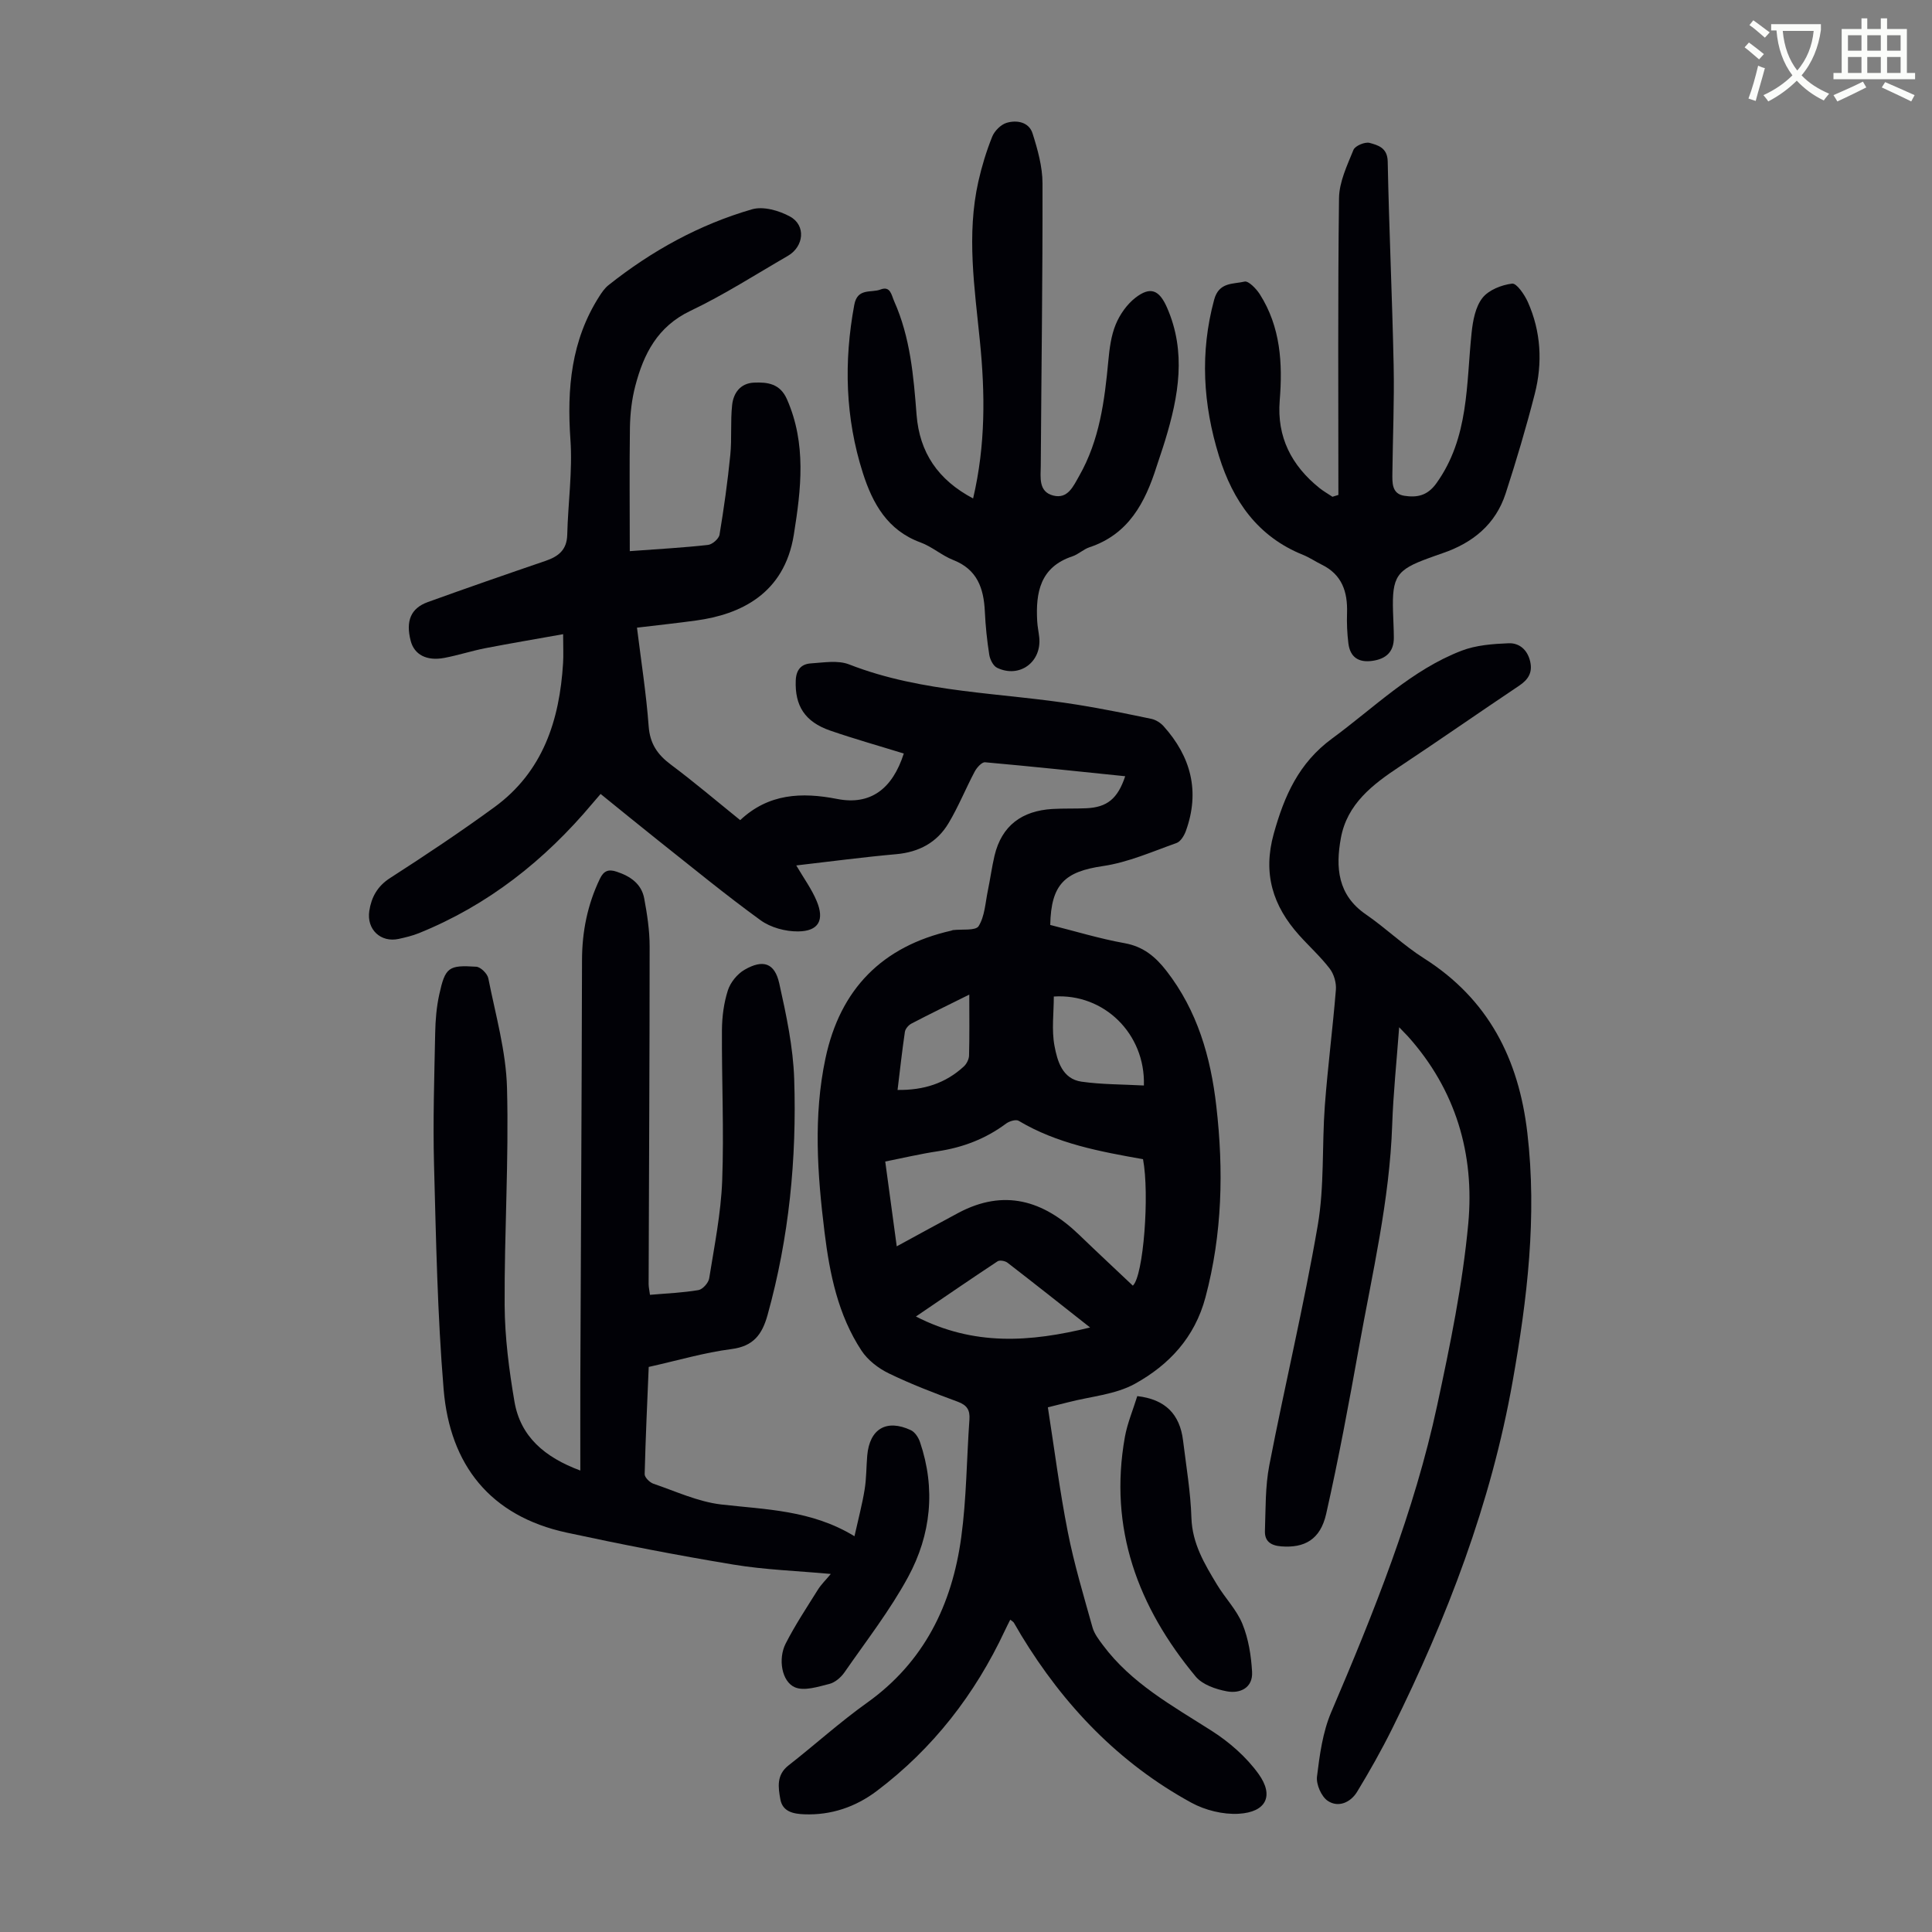
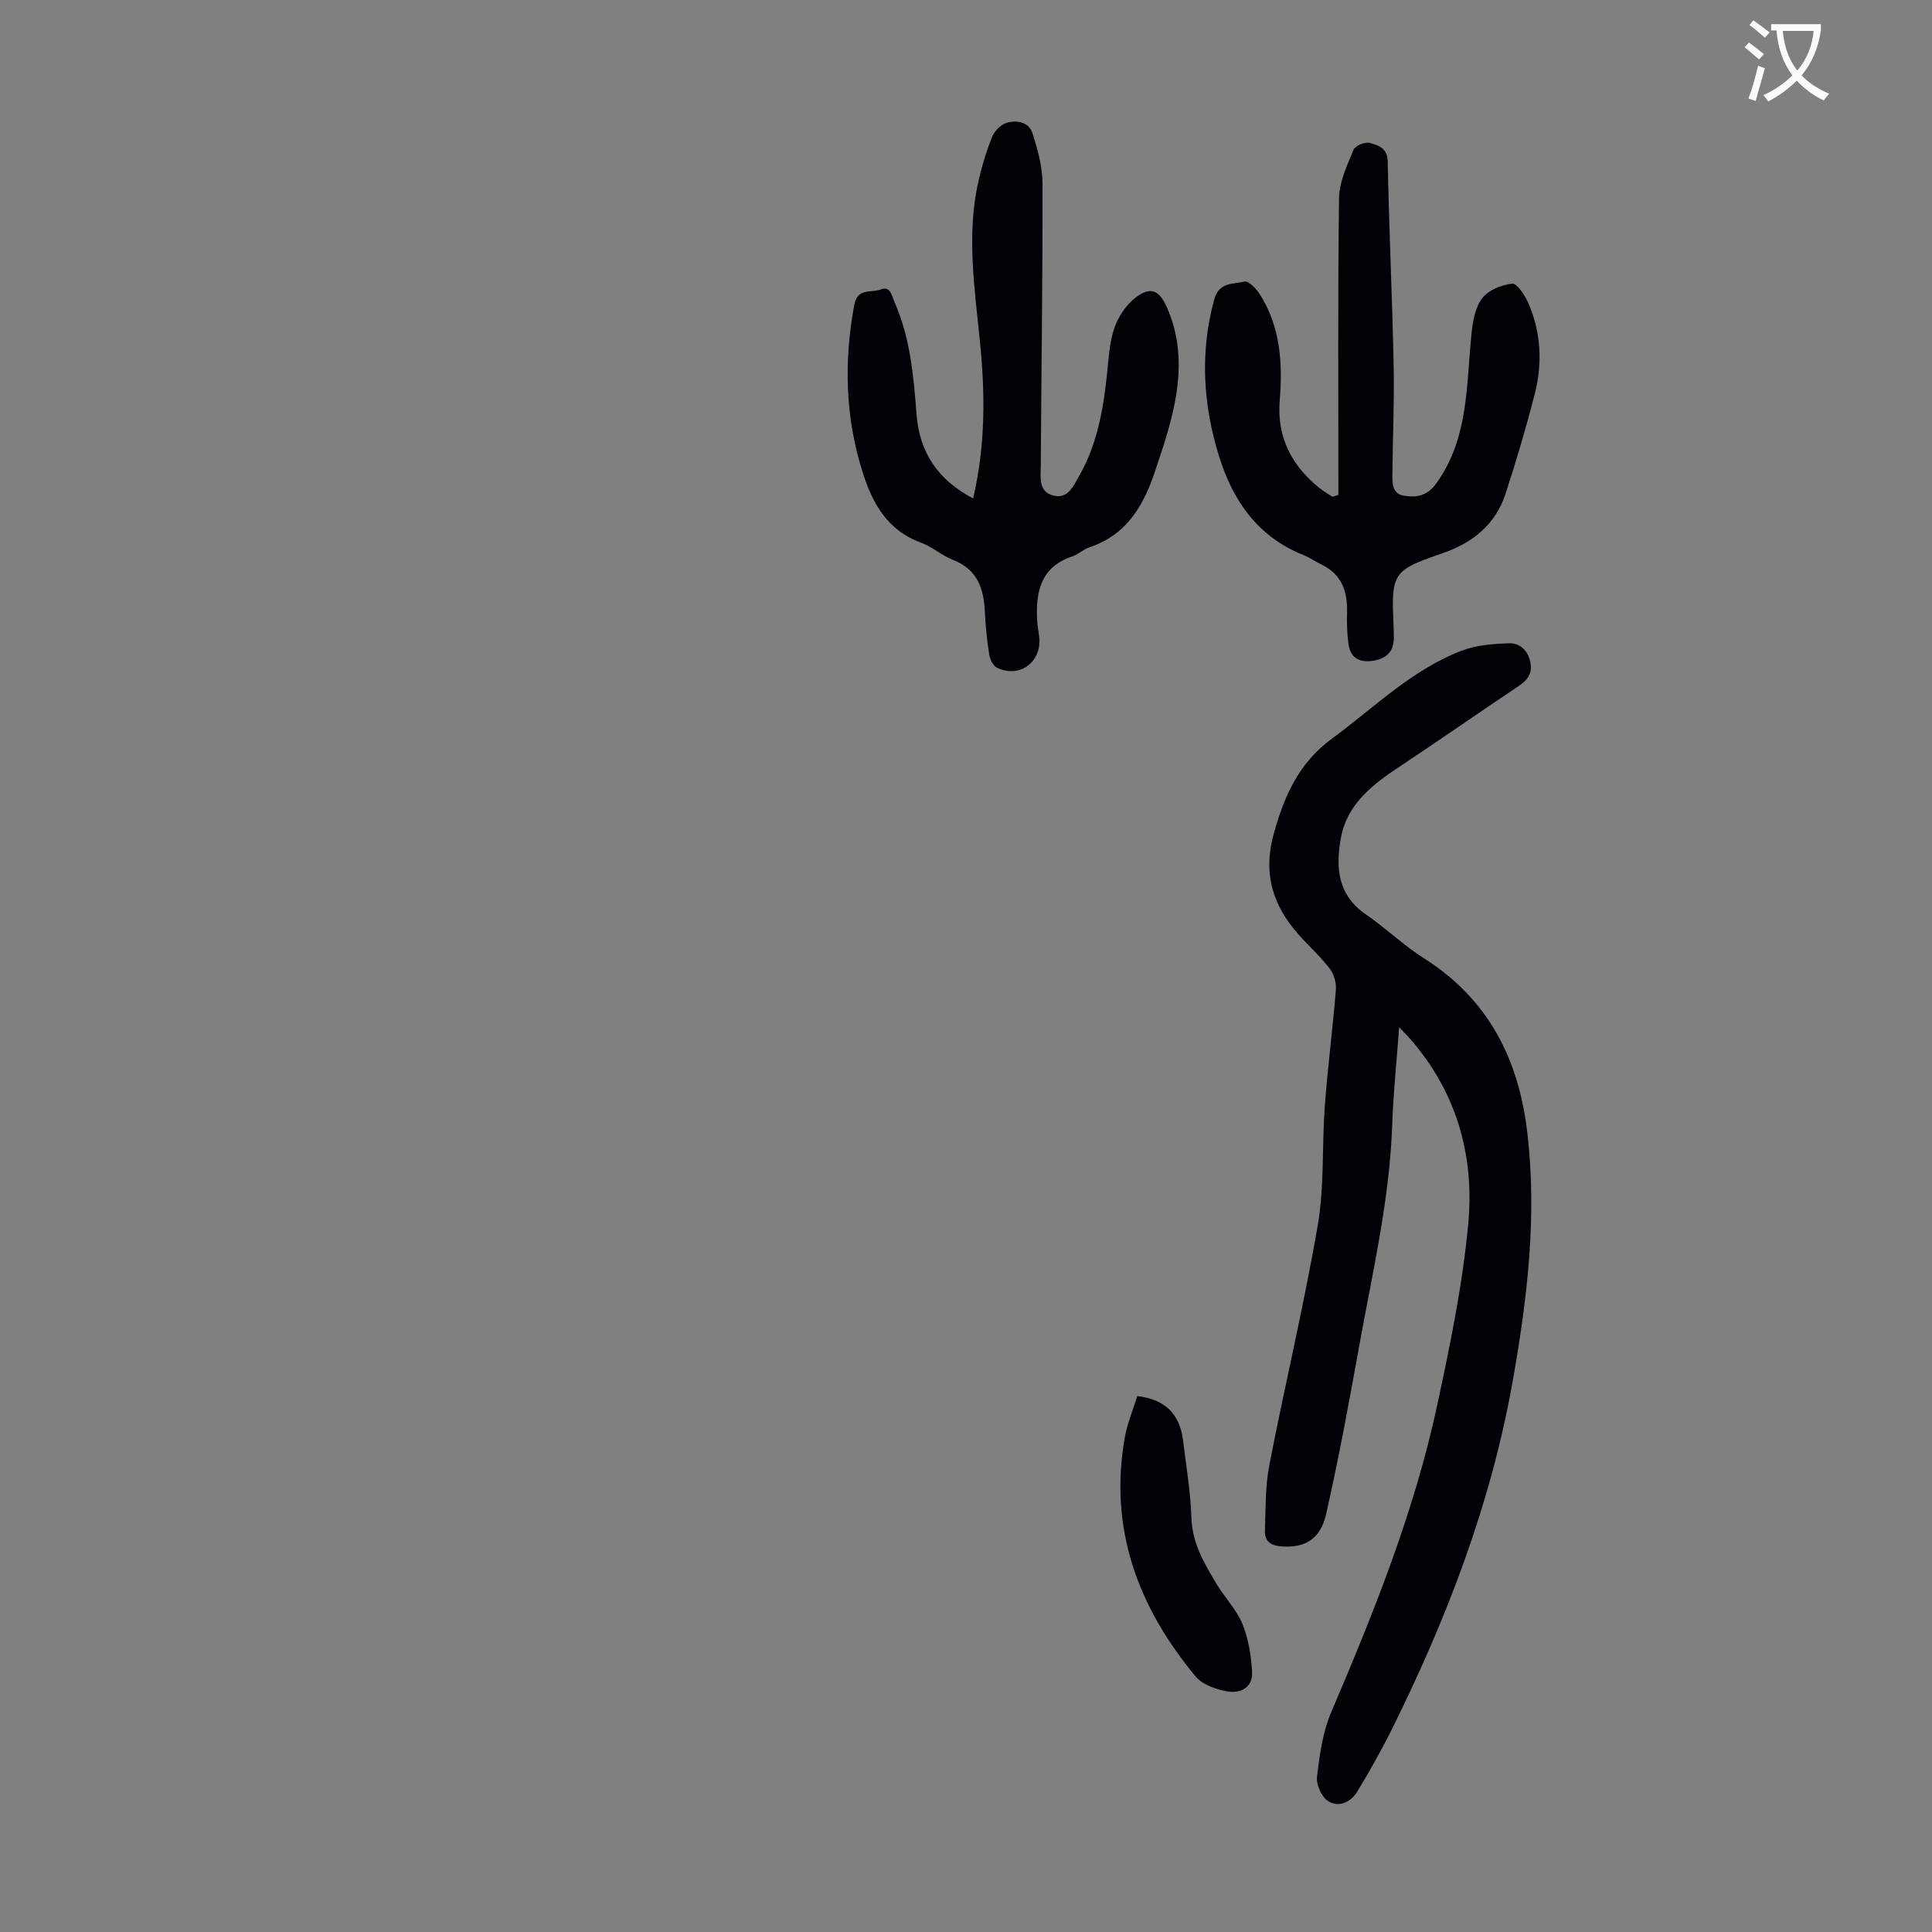
<svg xmlns="http://www.w3.org/2000/svg" enable-background="new 0 0 400 400" viewBox="0 0 400 400">
  <rect x="0" y="0" width="400" height="400" fill="#808080" stroke="none" />
  <path d="m362.1 8.8c1.1.8 2.1 1.6 3.1 2.4l-1 1.1c-1.3-1.1-2.3-2-3-2.5zm1.9 4.8c.5.2.9.4 1.4.5-.6 2.3-1.3 4.5-1.9 6.8l-1.5-.5c.8-2.1 1.4-4.3 2-6.8zm-1-9.4c1.3.9 2.4 1.8 3.4 2.5l-1 1.1c-1.4-1.2-2.4-2.1-3.2-2.6zm3.7 2.2v-1.4h10.3v1.2c-.5 3.6-1.8 6.8-4 9.4 1.5 1.6 3.4 2.8 5.7 3.8-.3.4-.7.8-1.1 1.4-2.3-1.1-4.1-2.5-5.6-4.1-1.6 1.6-3.6 3.1-5.9 4.3-.3-.5-.7-.9-1-1.3 2.4-1.1 4.4-2.5 6-4.1-1.9-2.5-3-5.6-3.3-9.3h-1.1zm8.8 0h-6.4c.3 3.3 1.3 6 3 8.2 2-2.3 3.1-5.1 3.4-8.2z" fill="#fbfcfa" />
-   <path d="m385.3 3.8h1.3v2.2h2.8v-2.2h1.3v2.2h4.1v9.1h1.7v1.3h-16.9v-1.3h1.7v-9.1h4.1v-2.2zm.4 13.1.7 1.2c-1.8.9-3.8 1.9-6 2.9-.2-.4-.5-.8-.8-1.3 2.3-1 4.3-1.9 6.1-2.8zm-3.1-6.4h2.8v-3.2h-2.8zm0 4.6h2.8v-3.3h-2.8zm4-4.6h2.8v-3.2h-2.8zm0 4.6h2.8v-3.3h-2.8zm3.7 1.9c2.1.9 4.1 1.8 6.1 2.7l-.7 1.3c-2.2-1.1-4.2-2-6.1-2.9zm3.2-9.7h-2.8v3.2h2.8zm-2.8 7.8h2.8v-3.3h-2.8z" fill="#fbfcfa" />
  <g fill="#010106">
-     <path d="m130.39 114.11c5.96-.44 11.09-.72 16.2-1.29.89-.1 2.24-1.27 2.38-2.12.91-5.47 1.68-10.98 2.23-16.5.34-3.43.01-6.93.38-10.35.27-2.48 1.7-4.5 4.51-4.63 2.85-.13 5.43.21 6.85 3.46 4.04 9.21 2.93 18.55 1.41 28.04-1.97 12.29-11.14 16.5-20.17 17.74-3.97.55-7.95.97-12.3 1.49.86 6.95 1.92 13.67 2.42 20.43.27 3.61 1.83 5.86 4.59 7.92 4.83 3.61 9.43 7.52 14.36 11.5 5.86-5.51 12.7-5.83 20.1-4.38 6.8 1.33 11.4-2 13.77-9.41-5.07-1.57-10.19-3.01-15.21-4.74-5.31-1.83-7.36-5.18-7.16-10.39.09-2.24 1.16-3.4 3.12-3.53 2.65-.17 5.61-.7 7.93.21 15.28 5.97 31.59 5.8 47.43 8.37 5.07.82 10.11 1.85 15.14 2.9.91.19 1.88.8 2.51 1.49 5.7 6.33 7.6 13.55 4.64 21.73-.35.96-1.09 2.19-1.94 2.49-5.02 1.78-10.03 4.01-15.23 4.77-7.85 1.15-10.74 3.71-10.91 12.19 5.07 1.27 10.19 2.84 15.42 3.78 3.87.7 6.39 2.83 8.64 5.73 6.4 8.24 9.16 17.82 10.32 27.96 1.54 13.32 1.25 26.51-2.24 39.62-2.22 8.35-7.57 14.01-14.59 17.9-4.06 2.25-9.18 2.62-13.82 3.83-1.18.31-2.36.59-4.22 1.05 1.35 8.63 2.44 17.26 4.12 25.77 1.31 6.68 3.29 13.23 5.12 19.79.37 1.33 1.31 2.54 2.16 3.68 5.91 7.93 14.38 12.55 22.5 17.73 3.67 2.34 7.18 5.41 9.71 8.92 3.28 4.55 1.57 7.93-4.09 8.26-3.24.19-6.96-.73-9.83-2.3-14.98-8.19-26.39-20.14-35.21-34.66-.52-.86-1-1.75-1.53-2.61-.11-.17-.32-.28-.74-.61-.39.79-.77 1.51-1.11 2.25-6.18 13.2-14.88 24.43-26.53 33.22-4.38 3.3-9.44 5.04-15.04 4.82-2.26-.09-4.46-.55-4.92-3.11-.44-2.46-.84-5.03 1.68-7 5.47-4.27 10.63-8.96 16.27-12.98 11.84-8.45 17.6-20.33 19.5-34.23 1.1-8.06 1.12-16.27 1.7-24.41.14-1.95-.49-2.98-2.42-3.69-4.82-1.78-9.64-3.62-14.26-5.86-2.17-1.05-4.38-2.75-5.68-4.74-4.84-7.37-6.57-15.84-7.63-24.43-1.49-12.03-2.36-24.1.19-36.09 3.04-14.3 11.73-23.17 26.05-26.41.11-.02.21-.1.32-.11 1.85-.23 4.71.17 5.33-.82 1.28-2.05 1.39-4.84 1.91-7.34.5-2.4.82-4.84 1.38-7.23 1.49-6.29 5.72-9.31 11.98-9.69 2.34-.14 4.7-.04 7.04-.15 4.3-.2 6.49-1.97 8.04-6.63-9.72-1-19.35-2.03-29.01-2.89-.67-.06-1.7 1.09-2.14 1.91-1.88 3.54-3.38 7.3-5.44 10.73-2.38 3.97-6.1 5.97-10.82 6.39-6.87.61-13.71 1.53-20.69 2.33 1.54 2.63 3.18 4.87 4.22 7.36 1.67 3.96.41 6.26-3.84 6.3-2.61.03-5.69-.8-7.78-2.32-7.24-5.25-14.15-10.94-21.17-16.5-3.94-3.13-7.83-6.32-11.94-9.64-.62.72-1.17 1.35-1.71 1.99-9.87 11.76-21.59 21.04-35.91 26.83-1.34.54-2.77.88-4.18 1.19-3.7.81-6.68-1.93-6.09-5.8.43-2.8 1.65-5.1 4.3-6.8 7.32-4.71 14.58-9.55 21.61-14.68 10.04-7.33 13.49-17.99 14.21-29.85.1-1.66.01-3.34.01-5.96-5.52.99-10.83 1.88-16.11 2.9-2.85.56-5.63 1.47-8.48 2.01-3.69.7-6.24-.69-6.97-3.53-1.06-4.09 0-6.75 3.55-8.03 8.09-2.92 16.21-5.74 24.35-8.52 2.67-.91 4.43-2.26 4.51-5.4.16-6.58 1.12-13.19.66-19.71-.74-10.55.15-20.56 5.99-29.68.53-.83 1.13-1.7 1.89-2.3 8.93-7.1 18.8-12.55 29.73-15.71 2.32-.67 5.58.26 7.85 1.5 3.34 1.82 2.9 6.21-.45 8.15-6.68 3.86-13.2 8.06-20.15 11.37-6.83 3.25-9.7 8.92-11.43 15.56-.73 2.78-1.06 5.74-1.11 8.62-.12 8.37-.03 16.75-.03 25.58zm104.15 152.07c2.2-1.96 3.49-18.93 2.11-26.18-8.88-1.58-17.79-3.2-25.75-7.95-.57-.34-1.94.08-2.62.59-4.23 3.15-8.94 4.94-14.14 5.72-3.59.54-7.14 1.38-10.86 2.12.86 6.33 1.64 12.14 2.38 17.56 4.37-2.37 8.53-4.67 12.73-6.91 9.49-5.06 17.64-2.59 24.98 4.47 3.69 3.56 7.45 7.06 11.17 10.58zm-8.85 8.66c-6.04-4.76-11.54-9.12-17.1-13.41-.49-.38-1.61-.58-2.05-.29-5.47 3.61-10.87 7.32-16.91 11.43 12.01 6.14 23.6 5.33 36.06 2.27zm11.14-50.1c.33-10.71-8.27-19.11-18.65-18.42 0 3.4-.48 6.91.14 10.21.59 3.14 1.62 6.86 5.61 7.42 4.16.59 8.41.55 12.9.79zm-36.15-18.82c-4.46 2.22-8.25 4.05-11.97 6-.6.31-1.26 1.07-1.36 1.7-.58 3.92-1.01 7.87-1.52 12.04 5.44.08 9.95-1.39 13.71-4.85.58-.53 1.06-1.48 1.09-2.24.11-3.99.05-7.98.05-12.65z" />
-     <path d="m176.91 318.06c.81-3.64 1.61-6.63 2.1-9.66.38-2.31.34-4.69.54-7.03.48-5.54 3.98-7.63 9.03-5.27.84.39 1.57 1.51 1.89 2.45 3.29 9.66 2.29 19.19-2.45 27.94-3.76 6.93-8.67 13.24-13.18 19.75-.73 1.05-1.96 2.11-3.14 2.4-2.34.58-5.2 1.53-7.14.69-2.73-1.19-3.5-5.89-1.9-9.04 1.97-3.86 4.38-7.49 6.68-11.17.69-1.1 1.66-2.03 2.67-3.25-6.96-.64-13.64-.86-20.17-1.94-11.56-1.91-23.07-4.15-34.52-6.62-15.84-3.43-24.17-14.02-25.47-29.65-1.29-15.47-1.57-31.04-1.99-46.57-.24-9.05.06-18.13.24-27.19.05-2.67.27-5.38.84-7.98 1.24-5.65 1.91-6.15 7.67-5.77.91.06 2.3 1.44 2.49 2.4 1.49 7.53 3.67 15.09 3.87 22.69.4 14.98-.57 29.99-.49 44.99.04 6.66.91 13.37 2.03 19.94 1.24 7.26 6.24 11.54 13.64 14.29 0-6.49-.02-12.58 0-18.67.12-28.99.28-57.98.35-86.98.01-5.93 1.13-11.52 3.7-16.87.8-1.68 1.81-2.02 3.46-1.47 2.83.93 5.15 2.5 5.72 5.55.61 3.28 1.12 6.63 1.12 9.95 0 23.29-.14 46.58-.21 69.87 0 .65.16 1.3.28 2.24 3.43-.3 6.76-.43 10.03-.98.88-.15 2.08-1.49 2.23-2.43 1.07-6.71 2.43-13.43 2.69-20.18.39-10.4-.11-20.82-.05-31.23.02-2.76.39-5.61 1.23-8.22.52-1.64 1.94-3.38 3.43-4.25 3.85-2.23 6.26-1.44 7.21 2.82 1.45 6.51 2.87 13.16 3.09 19.79.54 16.5-1.06 32.84-5.51 48.84-1.12 4.02-2.89 6.48-7.47 7.07-5.61.72-11.09 2.35-17.14 3.7-.29 7.05-.65 14.62-.84 22.19-.02.66 1.03 1.72 1.79 1.98 4.63 1.58 9.24 3.73 14.01 4.3 9.29 1.07 18.73 1.14 27.64 6.58z" />
    <path d="m289.68 212.68c-.54 7.28-1.22 13.72-1.44 20.18-.53 15.63-4.13 30.79-6.88 46.07-2.07 11.54-4.21 23.07-6.79 34.5-1.21 5.35-4.51 7.1-9.3 6.73-2.2-.17-3.45-1.08-3.38-3.19.16-4.55.05-9.19.91-13.62 3.21-16.57 7.16-33 10.02-49.62 1.4-8.1.86-16.52 1.47-24.78.6-8.02 1.64-16.01 2.29-24.02.12-1.44-.4-3.24-1.27-4.38-1.9-2.48-4.25-4.6-6.34-6.93-5.44-6.07-7.56-12.75-5.25-21.02 2.19-7.86 5.18-14.64 12.08-19.7 8.73-6.41 16.5-14.22 26.81-18.18 3-1.15 6.44-1.41 9.71-1.54 2.24-.1 3.94 1.36 4.49 3.79.52 2.29-.41 3.74-2.29 5-8.27 5.53-16.43 11.23-24.72 16.73-5.62 3.72-10.9 7.74-12.19 14.83-1.11 6.07-.67 11.77 5.17 15.78 4.14 2.85 7.8 6.41 12.04 9.1 13.32 8.45 19.61 20.8 21.4 36.13 2.03 17.35-.01 34.35-3.03 51.38-4.48 25.35-13.59 49.04-24.95 71.97-2.22 4.47-4.68 8.83-7.27 13.09-1.35 2.21-3.89 3.33-6.07 1.87-1.33-.89-2.43-3.42-2.23-5.04.55-4.49 1.18-9.18 2.93-13.29 8.84-20.69 17.22-41.53 21.96-63.59 2.67-12.43 5.26-24.97 6.43-37.6 1.33-14.38-2.58-27.73-12.52-38.79-.4-.4-.78-.79-1.79-1.86z" />
    <path d="m201.47 103.2c2.62-11.15 2.48-21.86 1.41-32.56-1.1-11.03-2.8-22.04-.32-33.07.71-3.15 1.66-6.27 2.86-9.26.48-1.2 1.79-2.52 2.99-2.88 2.12-.63 4.62-.17 5.37 2.19 1.06 3.34 2.05 6.88 2.06 10.34.04 19.48-.24 38.96-.36 58.44-.02 2.4-.53 5.41 2.59 6.2 3.01.76 4.13-1.91 5.36-4.06 4.22-7.4 5.27-15.58 6.04-23.86.24-2.54.57-5.19 1.53-7.51.85-2.07 2.32-4.16 4.07-5.52 3.11-2.41 4.93-1.63 6.53 1.99 4.07 9.24 2.42 18.39-.37 27.53-.55 1.82-1.19 3.61-1.77 5.42-2.37 7.46-5.78 14.02-13.91 16.72-1.25.42-2.29 1.47-3.54 1.88-6.65 2.22-7.6 7.46-7.27 13.41.06 1.11.3 2.22.42 3.33.55 5.13-4.08 8.56-8.72 6.33-.8-.38-1.46-1.7-1.62-2.68-.47-2.97-.78-5.99-.92-8.99-.23-4.79-1.56-8.69-6.53-10.64-2.37-.93-4.4-2.77-6.78-3.64-6.84-2.5-9.92-8.06-11.94-14.37-3.65-11.42-3.97-23.04-1.78-34.83.66-3.57 3.5-2.42 5.43-3.17 2.06-.8 2.26 1.15 2.82 2.41 3.35 7.5 4.03 15.52 4.65 23.57.62 7.73 4.38 13.41 11.7 17.28z" />
    <path d="m277.1 102.47c0-20.48-.13-40.96.13-61.44.04-3.36 1.68-6.78 2.99-10 .34-.85 2.4-1.71 3.36-1.44 1.73.48 3.67.99 3.73 3.84.28 14.1.94 28.19 1.23 42.29.15 7.37-.18 14.76-.26 22.14-.02 2.03-.18 4.39 2.49 4.79 2.53.38 4.72.05 6.61-2.58 6.79-9.46 6.17-20.48 7.3-31.18.26-2.49.78-5.33 2.23-7.19 1.29-1.66 3.96-2.71 6.15-2.98.94-.12 2.57 2.27 3.26 3.8 2.74 6.14 3.08 12.62 1.43 19.06-1.77 6.92-3.81 13.78-6.02 20.58-2.08 6.41-6.82 10.25-13.08 12.38-.95.32-1.9.67-2.84 1.01-6.68 2.42-7.62 3.83-7.4 11.07.05 1.79.16 3.58.17 5.37.02 2.99-1.64 4.45-4.49 4.84-2.84.39-4.57-.8-4.92-3.62-.26-2.08-.35-4.21-.28-6.31.14-4.37-1.04-7.95-5.25-10-1.3-.64-2.52-1.48-3.86-2.02-9.39-3.78-14.52-11.18-17.4-20.45-3.31-10.69-3.97-21.43-1-32.39 1-3.7 3.96-3.18 6.29-3.74.81-.2 2.43 1.48 3.16 2.62 4.3 6.76 4.75 14.29 4.12 22.01-.61 7.56 2.45 13.47 8.24 18.12.84.67 1.79 1.2 2.68 1.8.42-.14.83-.26 1.23-.38z" />
    <path d="m235.46 289.05c5.77.66 8.81 3.71 9.48 9.2.65 5.32 1.56 10.65 1.73 15.99.17 5.36 2.73 9.58 5.31 13.86 1.67 2.77 4.07 5.2 5.26 8.14 1.25 3.07 1.8 6.56 1.99 9.9.19 3.3-2.47 4.55-5.23 4.03-2.29-.43-5.04-1.37-6.44-3.05-11.96-14.39-18.06-30.67-14.66-49.64.51-2.81 1.66-5.52 2.56-8.43z" />
  </g>
</svg>